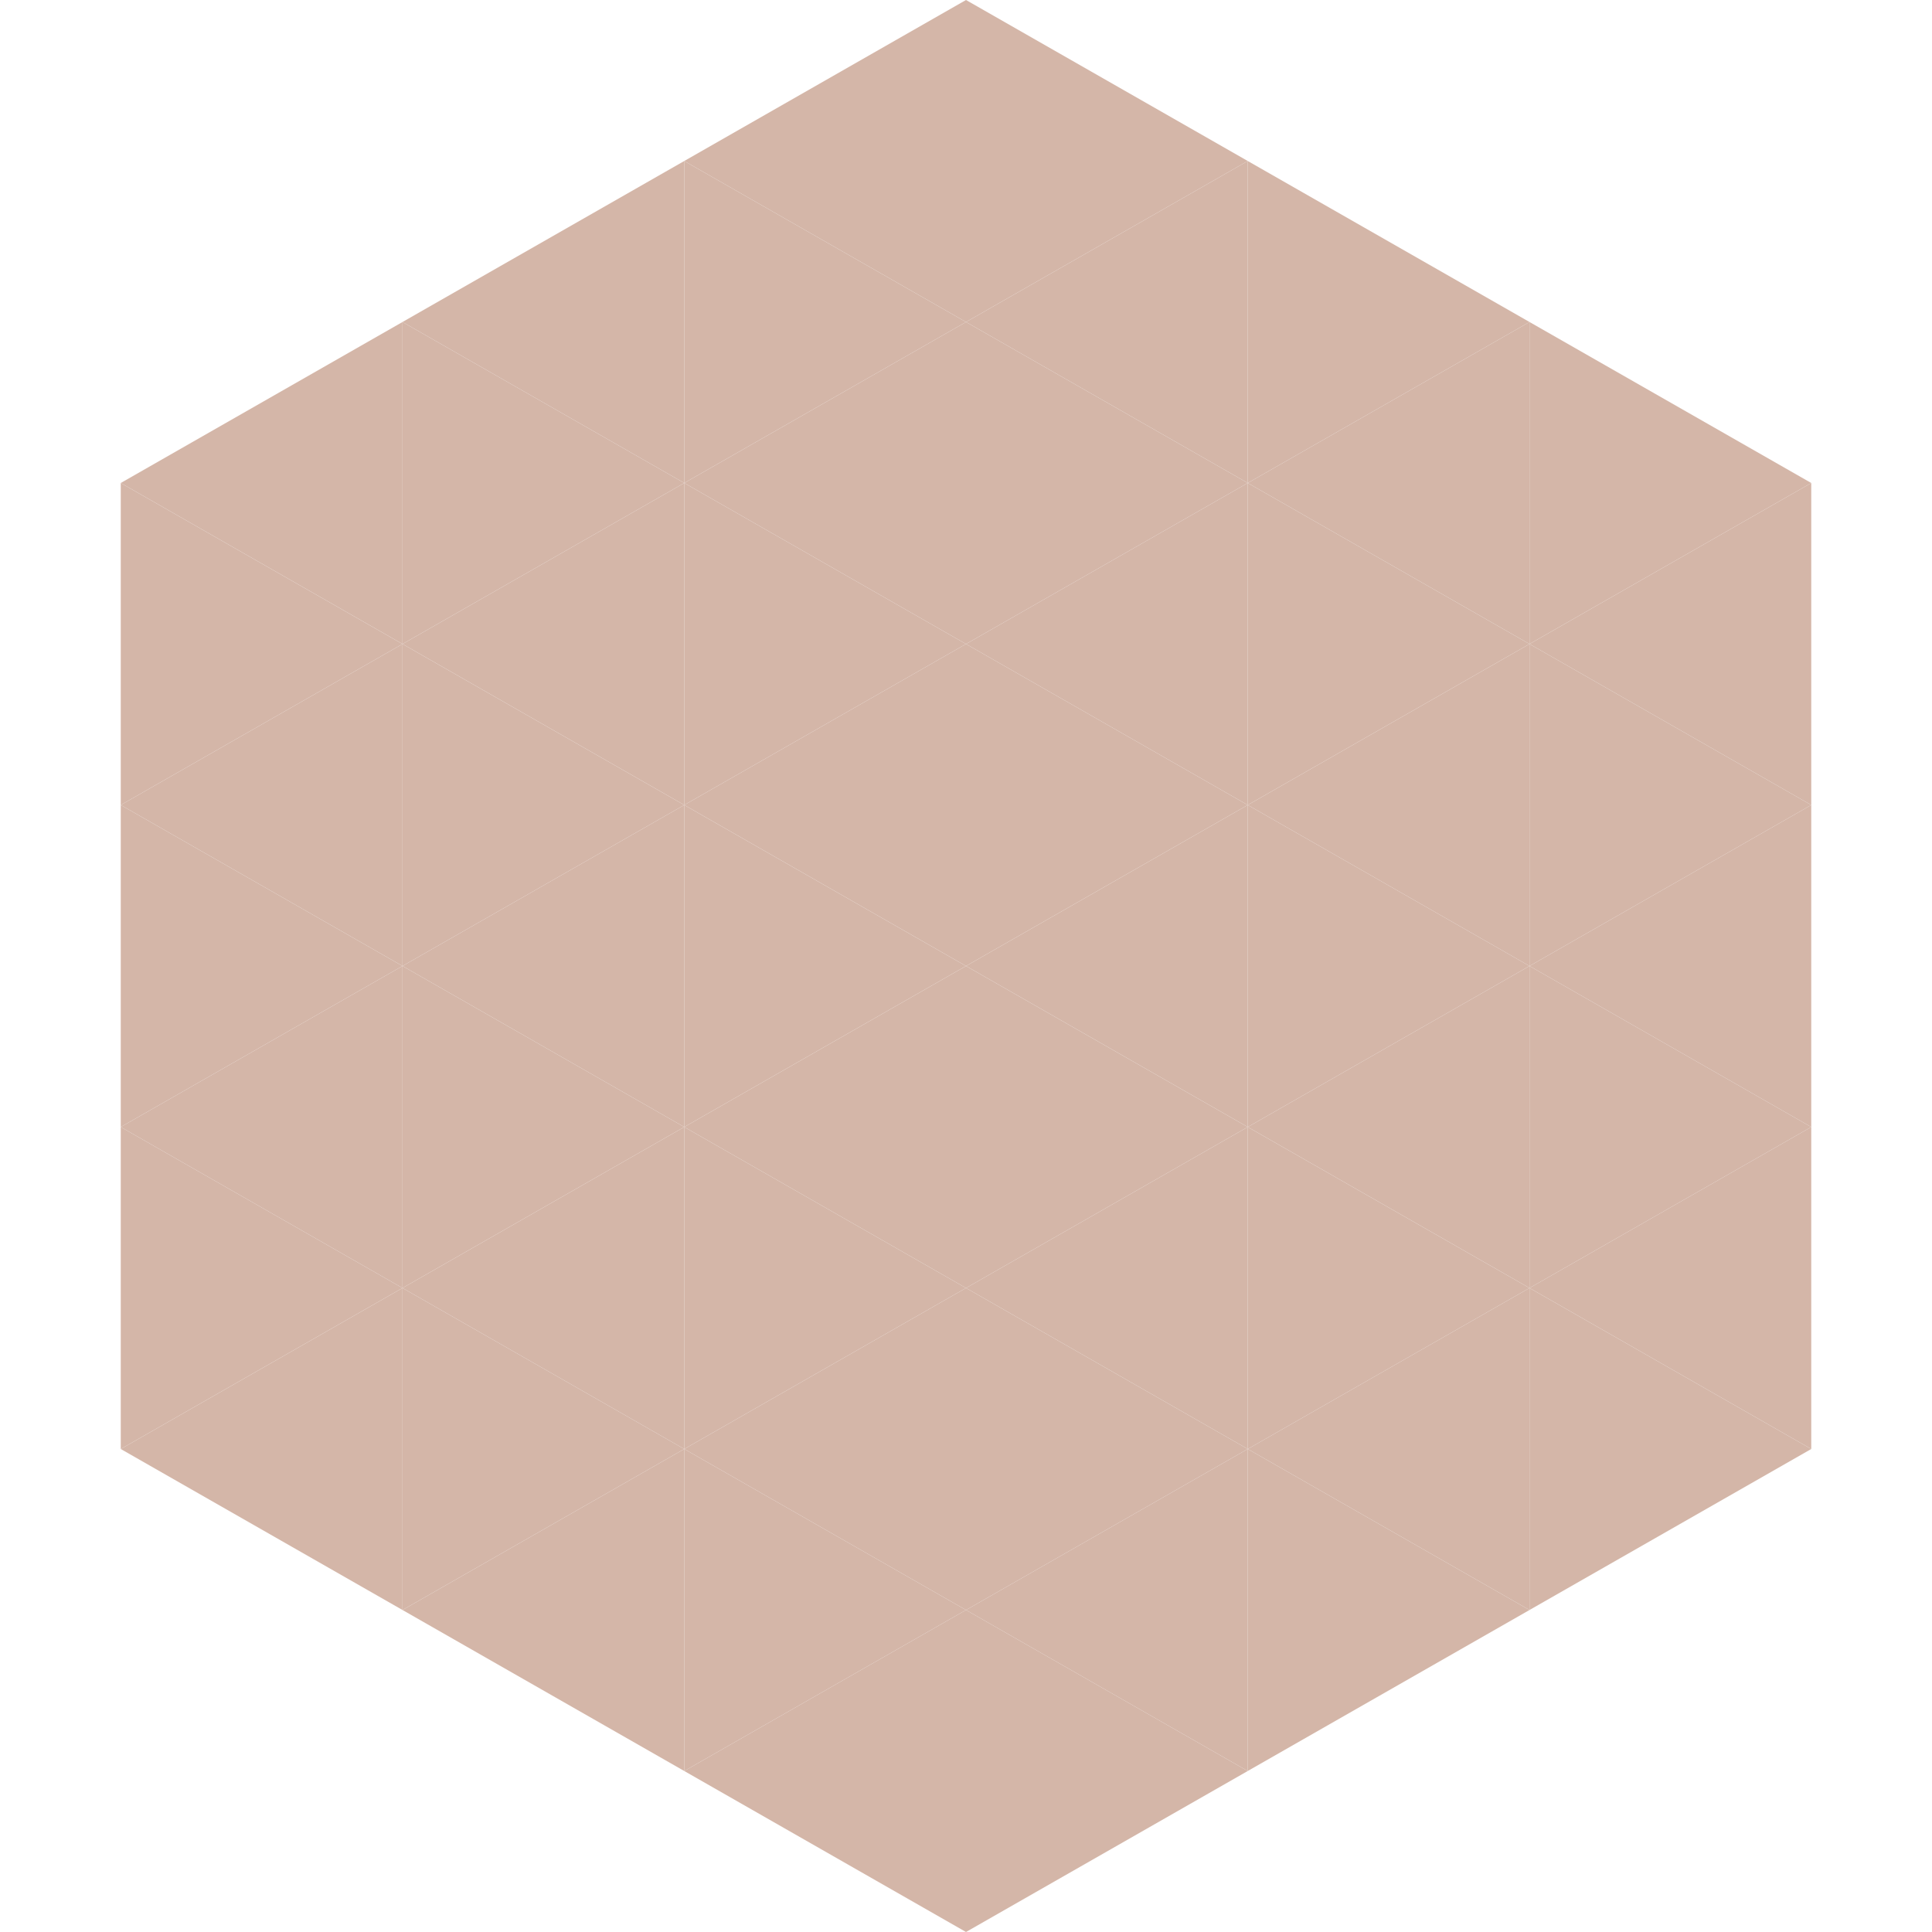
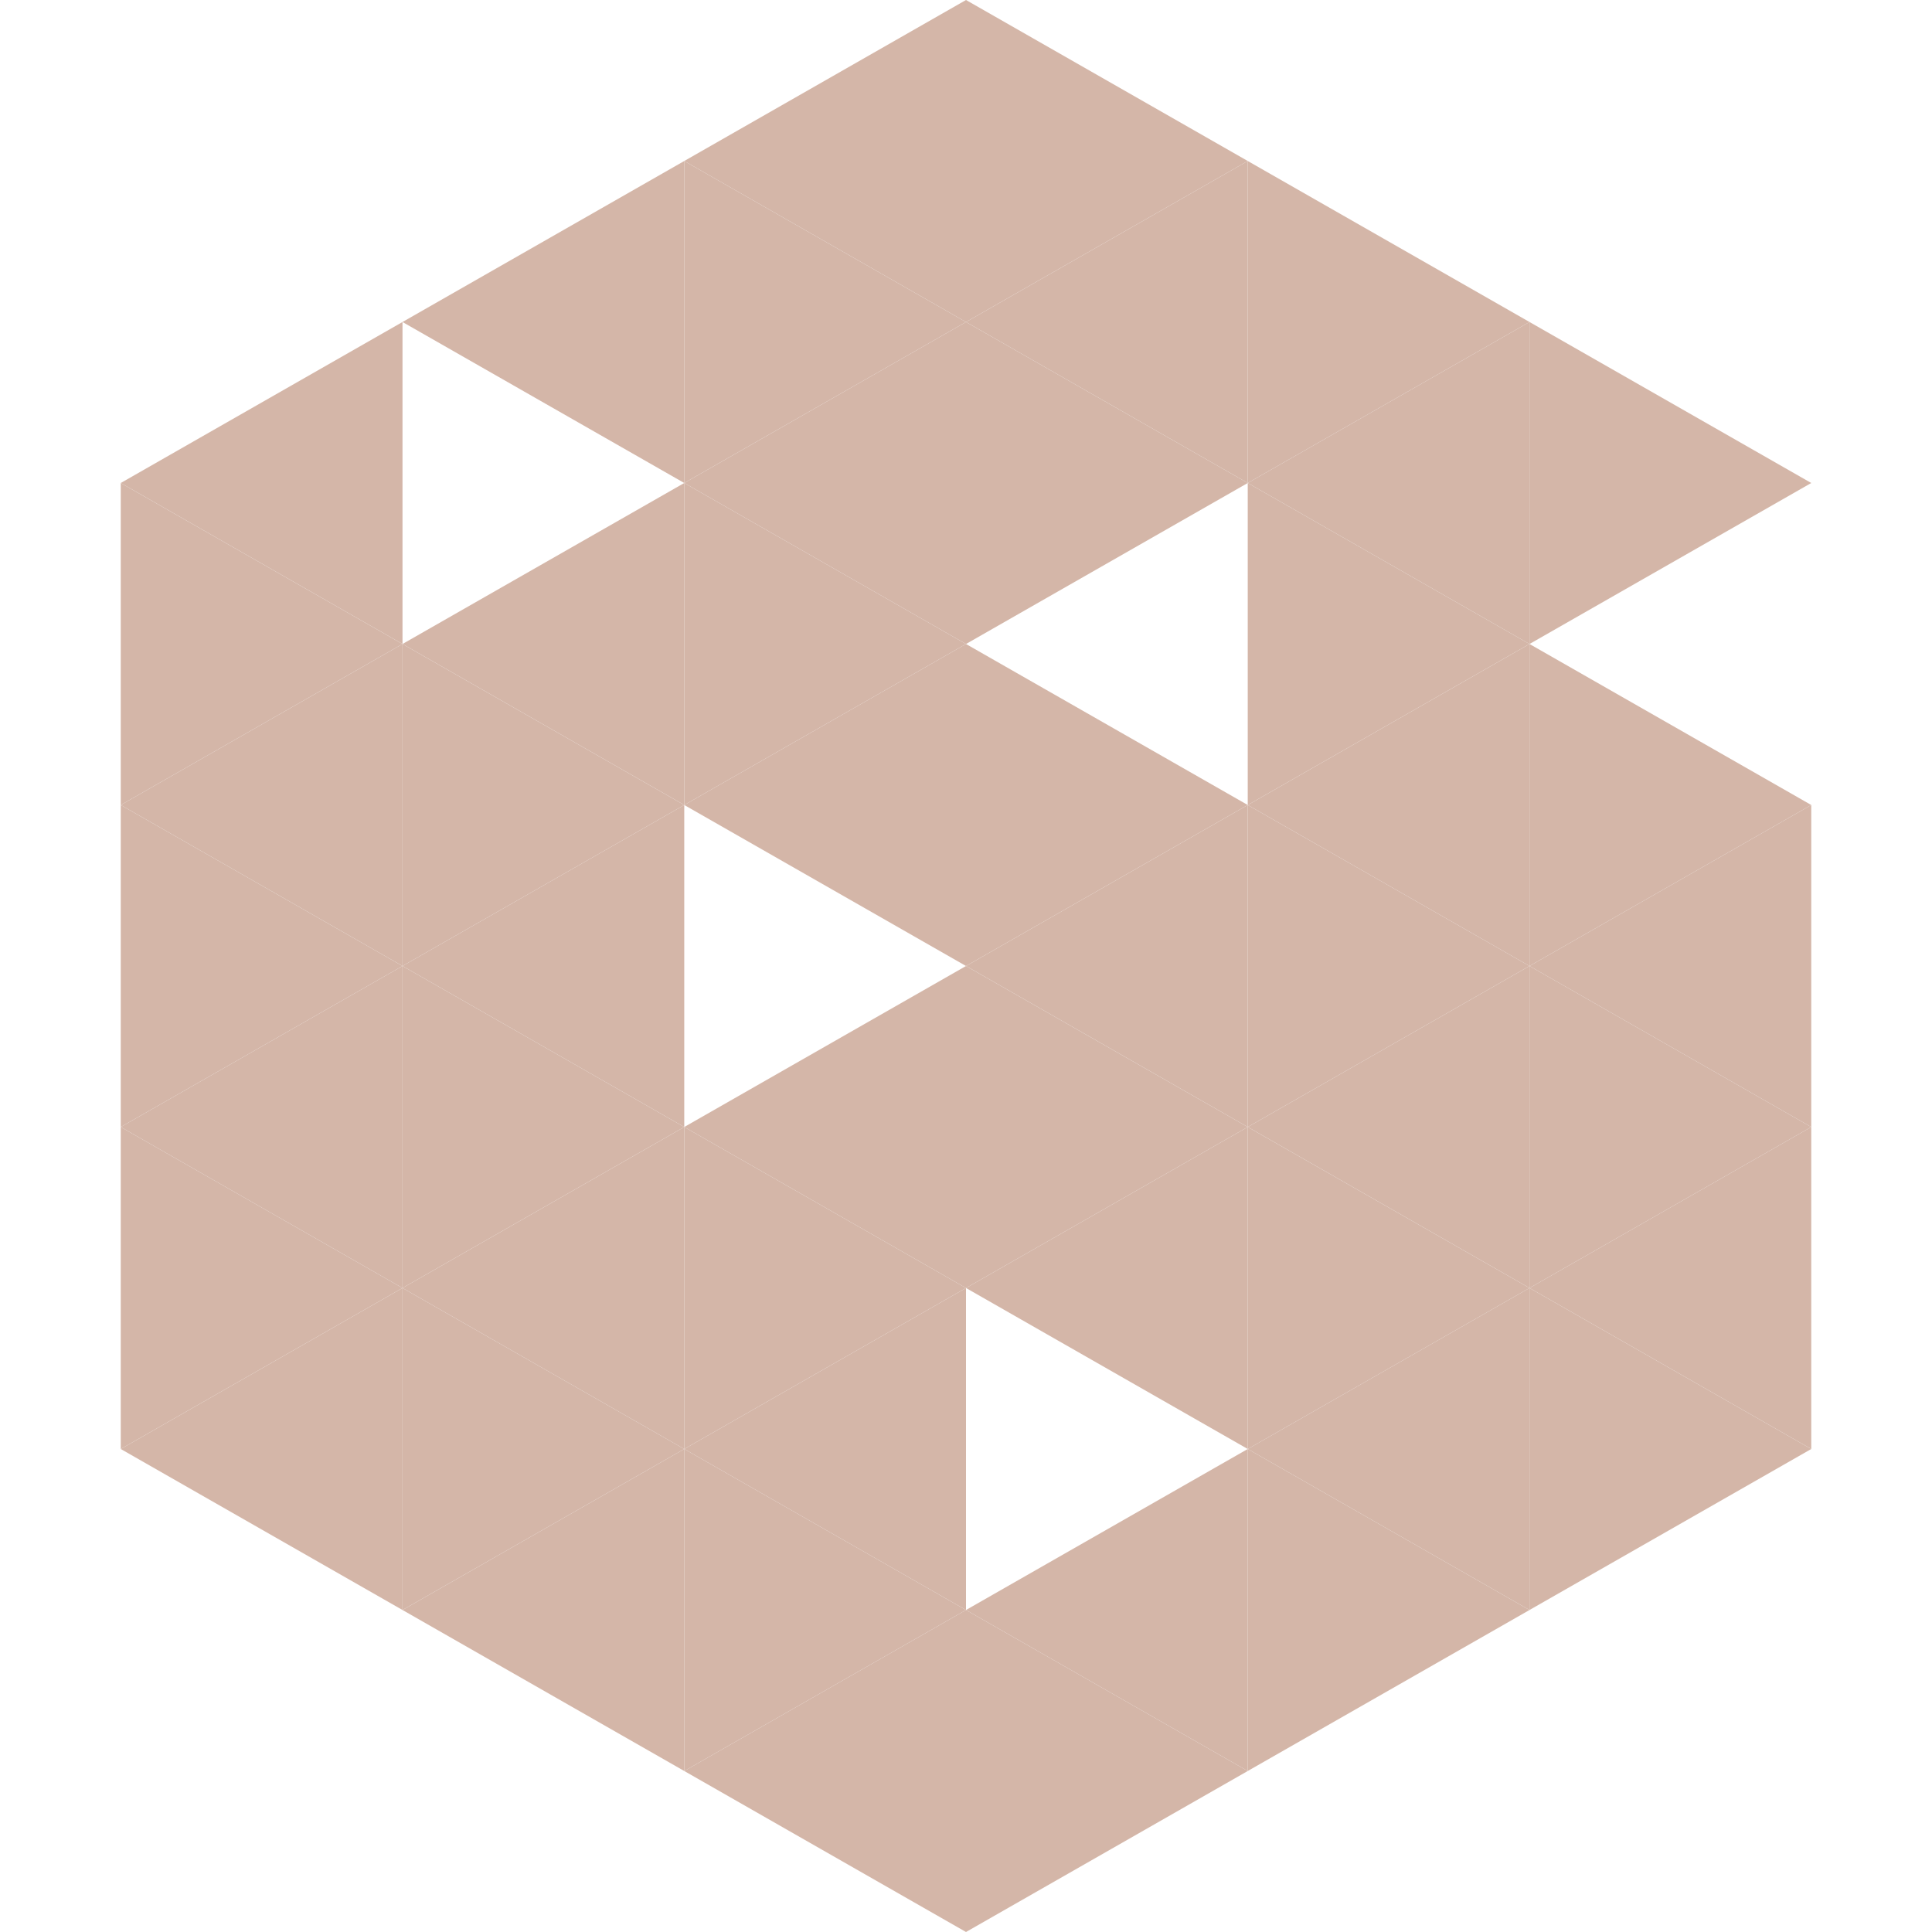
<svg xmlns="http://www.w3.org/2000/svg" width="240" height="240">
  <polygon points="50,40 15,60 50,80" style="fill:rgb(212,182,168)" />
  <polygon points="190,40 225,60 190,80" style="fill:rgb(212,182,168)" />
  <polygon points="15,60 50,80 15,100" style="fill:rgb(212,182,168)" />
-   <polygon points="225,60 190,80 225,100" style="fill:rgb(212,182,168)" />
  <polygon points="50,80 15,100 50,120" style="fill:rgb(212,182,168)" />
  <polygon points="190,80 225,100 190,120" style="fill:rgb(212,182,168)" />
  <polygon points="15,100 50,120 15,140" style="fill:rgb(212,182,168)" />
  <polygon points="225,100 190,120 225,140" style="fill:rgb(212,182,168)" />
  <polygon points="50,120 15,140 50,160" style="fill:rgb(212,182,168)" />
  <polygon points="190,120 225,140 190,160" style="fill:rgb(212,182,168)" />
  <polygon points="15,140 50,160 15,180" style="fill:rgb(212,182,168)" />
  <polygon points="225,140 190,160 225,180" style="fill:rgb(212,182,168)" />
  <polygon points="50,160 15,180 50,200" style="fill:rgb(212,182,168)" />
  <polygon points="190,160 225,180 190,200" style="fill:rgb(212,182,168)" />
  <polygon points="15,180 50,200 15,220" style="fill:rgb(255,255,255); fill-opacity:0" />
  <polygon points="225,180 190,200 225,220" style="fill:rgb(255,255,255); fill-opacity:0" />
  <polygon points="50,0 85,20 50,40" style="fill:rgb(255,255,255); fill-opacity:0" />
  <polygon points="190,0 155,20 190,40" style="fill:rgb(255,255,255); fill-opacity:0" />
  <polygon points="85,20 50,40 85,60" style="fill:rgb(212,182,168)" />
  <polygon points="155,20 190,40 155,60" style="fill:rgb(212,182,168)" />
-   <polygon points="50,40 85,60 50,80" style="fill:rgb(212,182,168)" />
  <polygon points="190,40 155,60 190,80" style="fill:rgb(212,182,168)" />
  <polygon points="85,60 50,80 85,100" style="fill:rgb(212,182,168)" />
  <polygon points="155,60 190,80 155,100" style="fill:rgb(212,182,168)" />
  <polygon points="50,80 85,100 50,120" style="fill:rgb(212,182,168)" />
  <polygon points="190,80 155,100 190,120" style="fill:rgb(212,182,168)" />
  <polygon points="85,100 50,120 85,140" style="fill:rgb(212,182,168)" />
  <polygon points="155,100 190,120 155,140" style="fill:rgb(212,182,168)" />
  <polygon points="50,120 85,140 50,160" style="fill:rgb(212,182,168)" />
  <polygon points="190,120 155,140 190,160" style="fill:rgb(212,182,168)" />
  <polygon points="85,140 50,160 85,180" style="fill:rgb(212,182,168)" />
  <polygon points="155,140 190,160 155,180" style="fill:rgb(212,182,168)" />
  <polygon points="50,160 85,180 50,200" style="fill:rgb(212,182,168)" />
  <polygon points="190,160 155,180 190,200" style="fill:rgb(212,182,168)" />
  <polygon points="85,180 50,200 85,220" style="fill:rgb(212,182,168)" />
  <polygon points="155,180 190,200 155,220" style="fill:rgb(212,182,168)" />
  <polygon points="120,0 85,20 120,40" style="fill:rgb(212,182,168)" />
  <polygon points="120,0 155,20 120,40" style="fill:rgb(212,182,168)" />
  <polygon points="85,20 120,40 85,60" style="fill:rgb(212,182,168)" />
  <polygon points="155,20 120,40 155,60" style="fill:rgb(212,182,168)" />
  <polygon points="120,40 85,60 120,80" style="fill:rgb(212,182,168)" />
  <polygon points="120,40 155,60 120,80" style="fill:rgb(212,182,168)" />
  <polygon points="85,60 120,80 85,100" style="fill:rgb(212,182,168)" />
-   <polygon points="155,60 120,80 155,100" style="fill:rgb(212,182,168)" />
  <polygon points="120,80 85,100 120,120" style="fill:rgb(212,182,168)" />
  <polygon points="120,80 155,100 120,120" style="fill:rgb(212,182,168)" />
-   <polygon points="85,100 120,120 85,140" style="fill:rgb(212,182,168)" />
  <polygon points="155,100 120,120 155,140" style="fill:rgb(212,182,168)" />
  <polygon points="120,120 85,140 120,160" style="fill:rgb(212,182,168)" />
  <polygon points="120,120 155,140 120,160" style="fill:rgb(212,182,168)" />
  <polygon points="85,140 120,160 85,180" style="fill:rgb(212,182,168)" />
  <polygon points="155,140 120,160 155,180" style="fill:rgb(212,182,168)" />
  <polygon points="120,160 85,180 120,200" style="fill:rgb(212,182,168)" />
-   <polygon points="120,160 155,180 120,200" style="fill:rgb(212,182,168)" />
  <polygon points="85,180 120,200 85,220" style="fill:rgb(212,182,168)" />
  <polygon points="155,180 120,200 155,220" style="fill:rgb(212,182,168)" />
  <polygon points="120,200 85,220 120,240" style="fill:rgb(212,182,168)" />
  <polygon points="120,200 155,220 120,240" style="fill:rgb(212,182,168)" />
  <polygon points="85,220 120,240 85,260" style="fill:rgb(255,255,255); fill-opacity:0" />
  <polygon points="155,220 120,240 155,260" style="fill:rgb(255,255,255); fill-opacity:0" />
</svg>